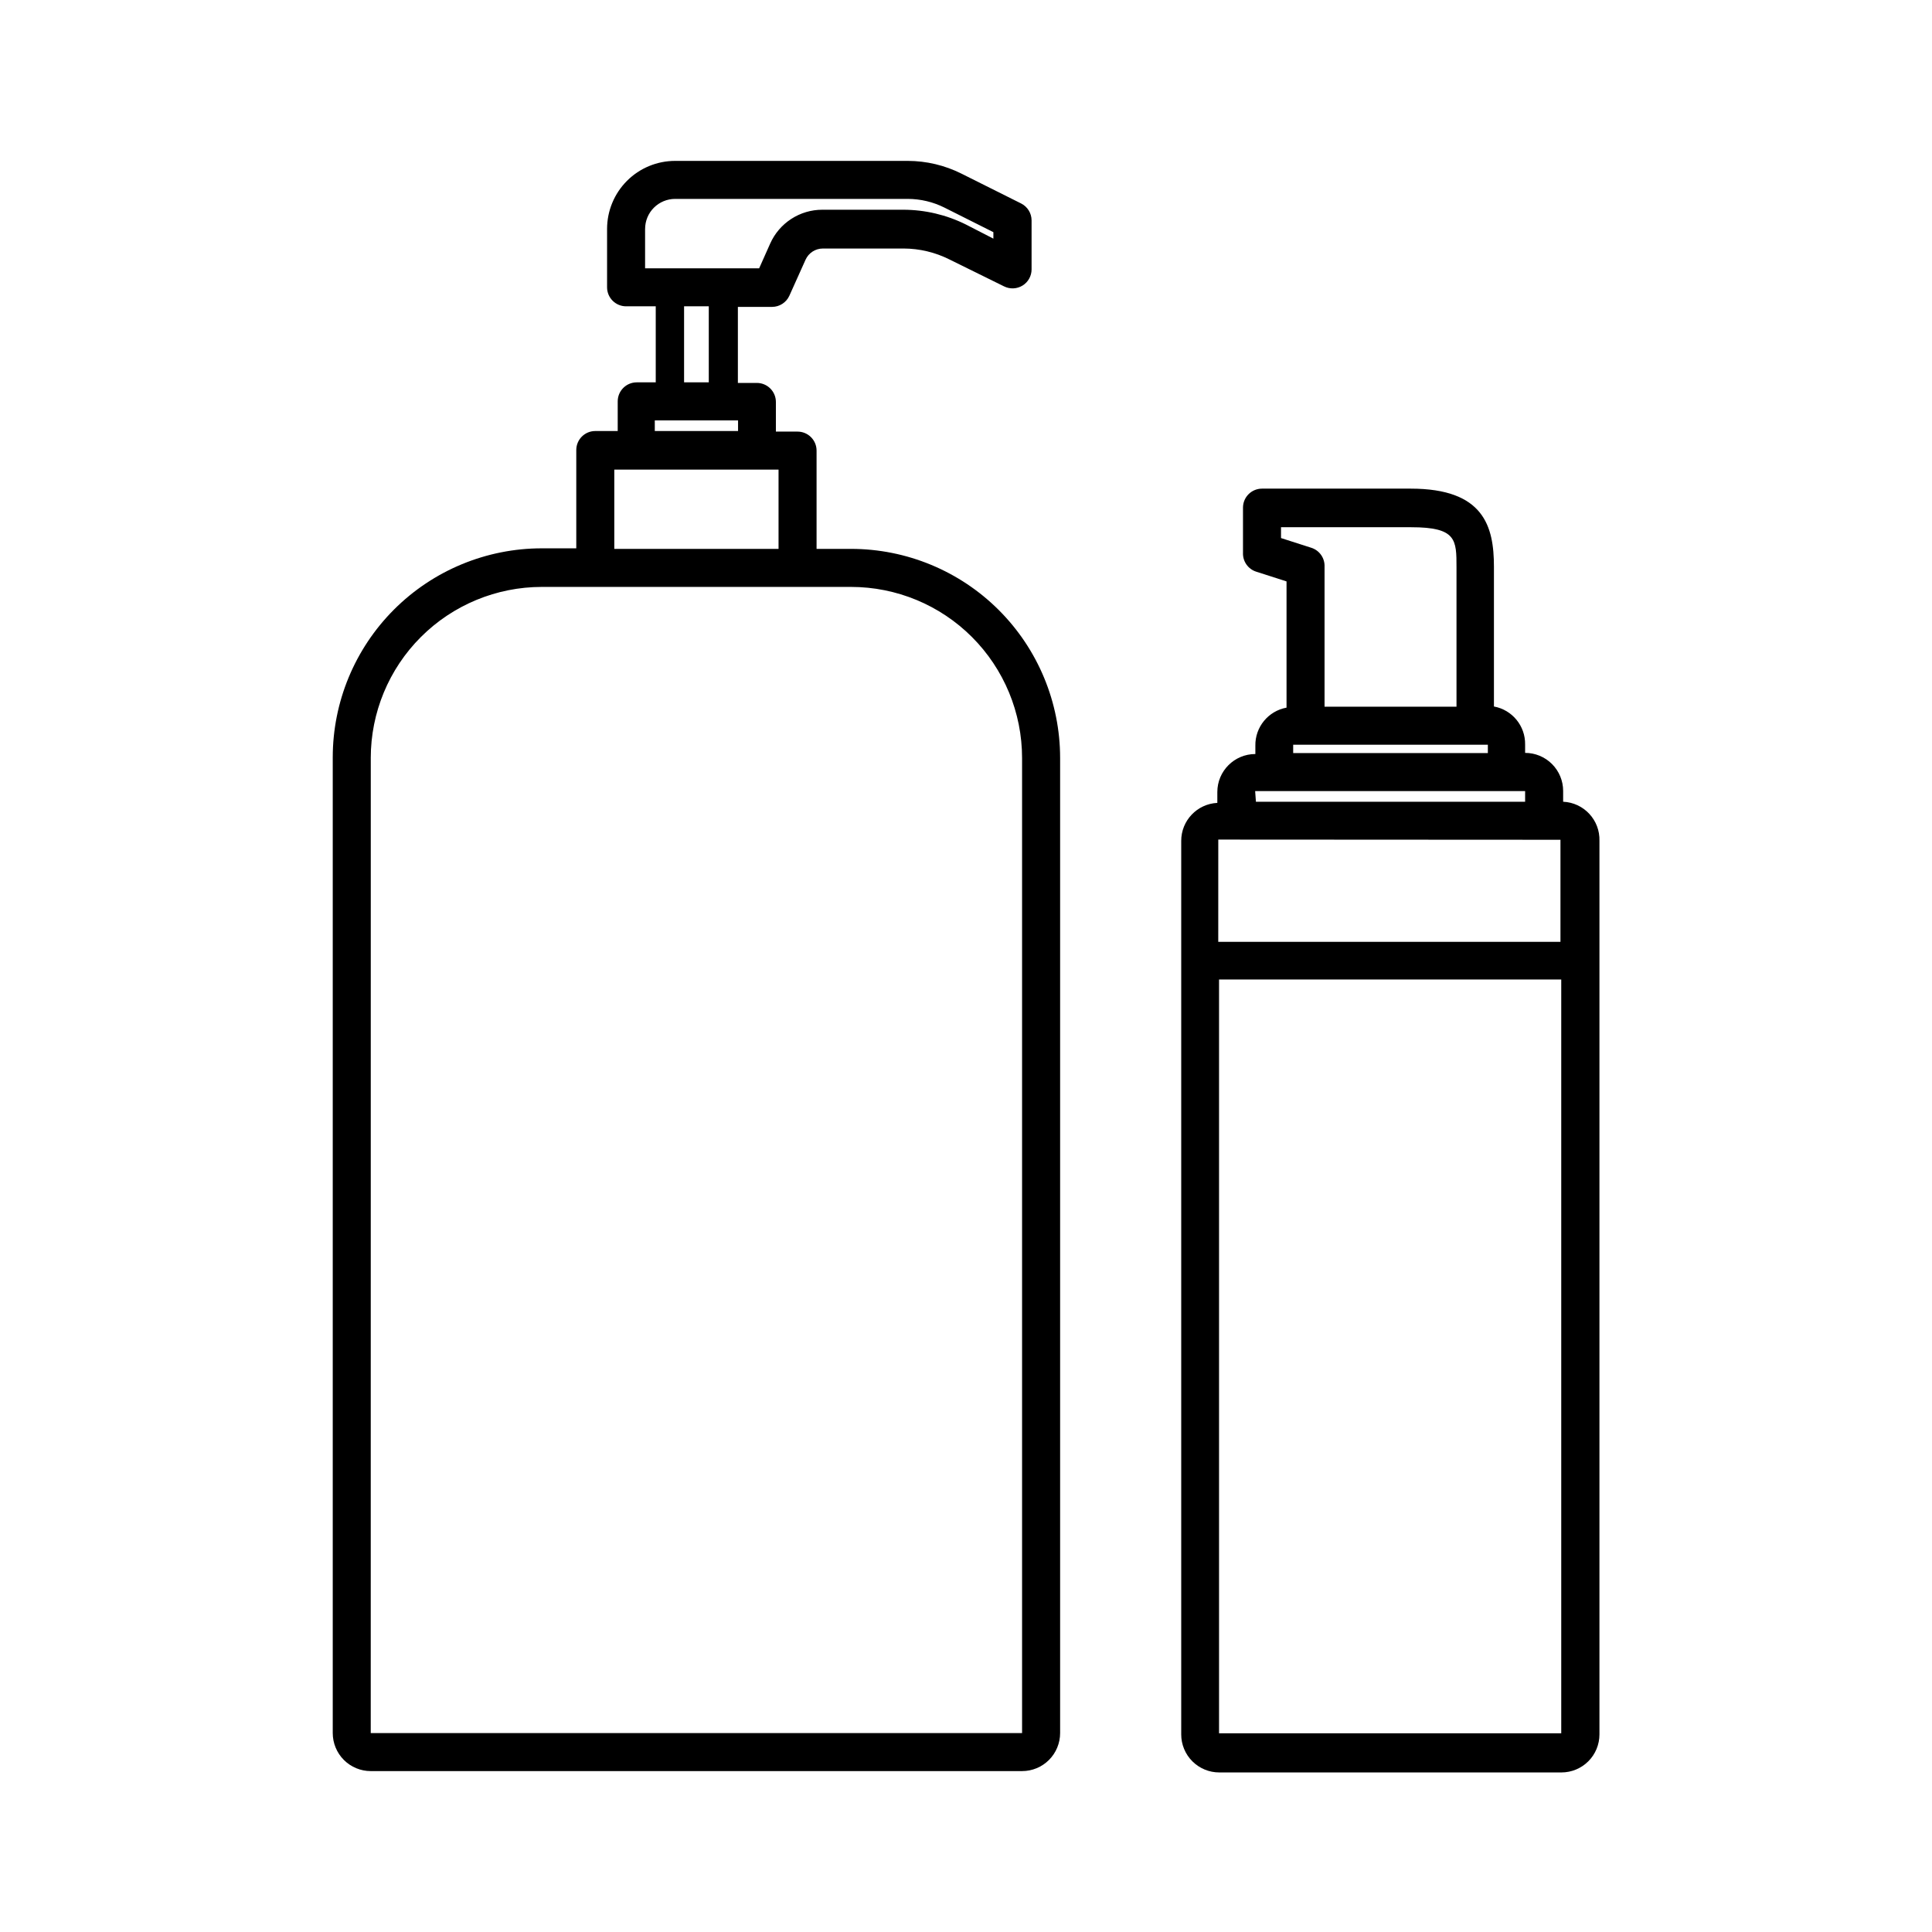
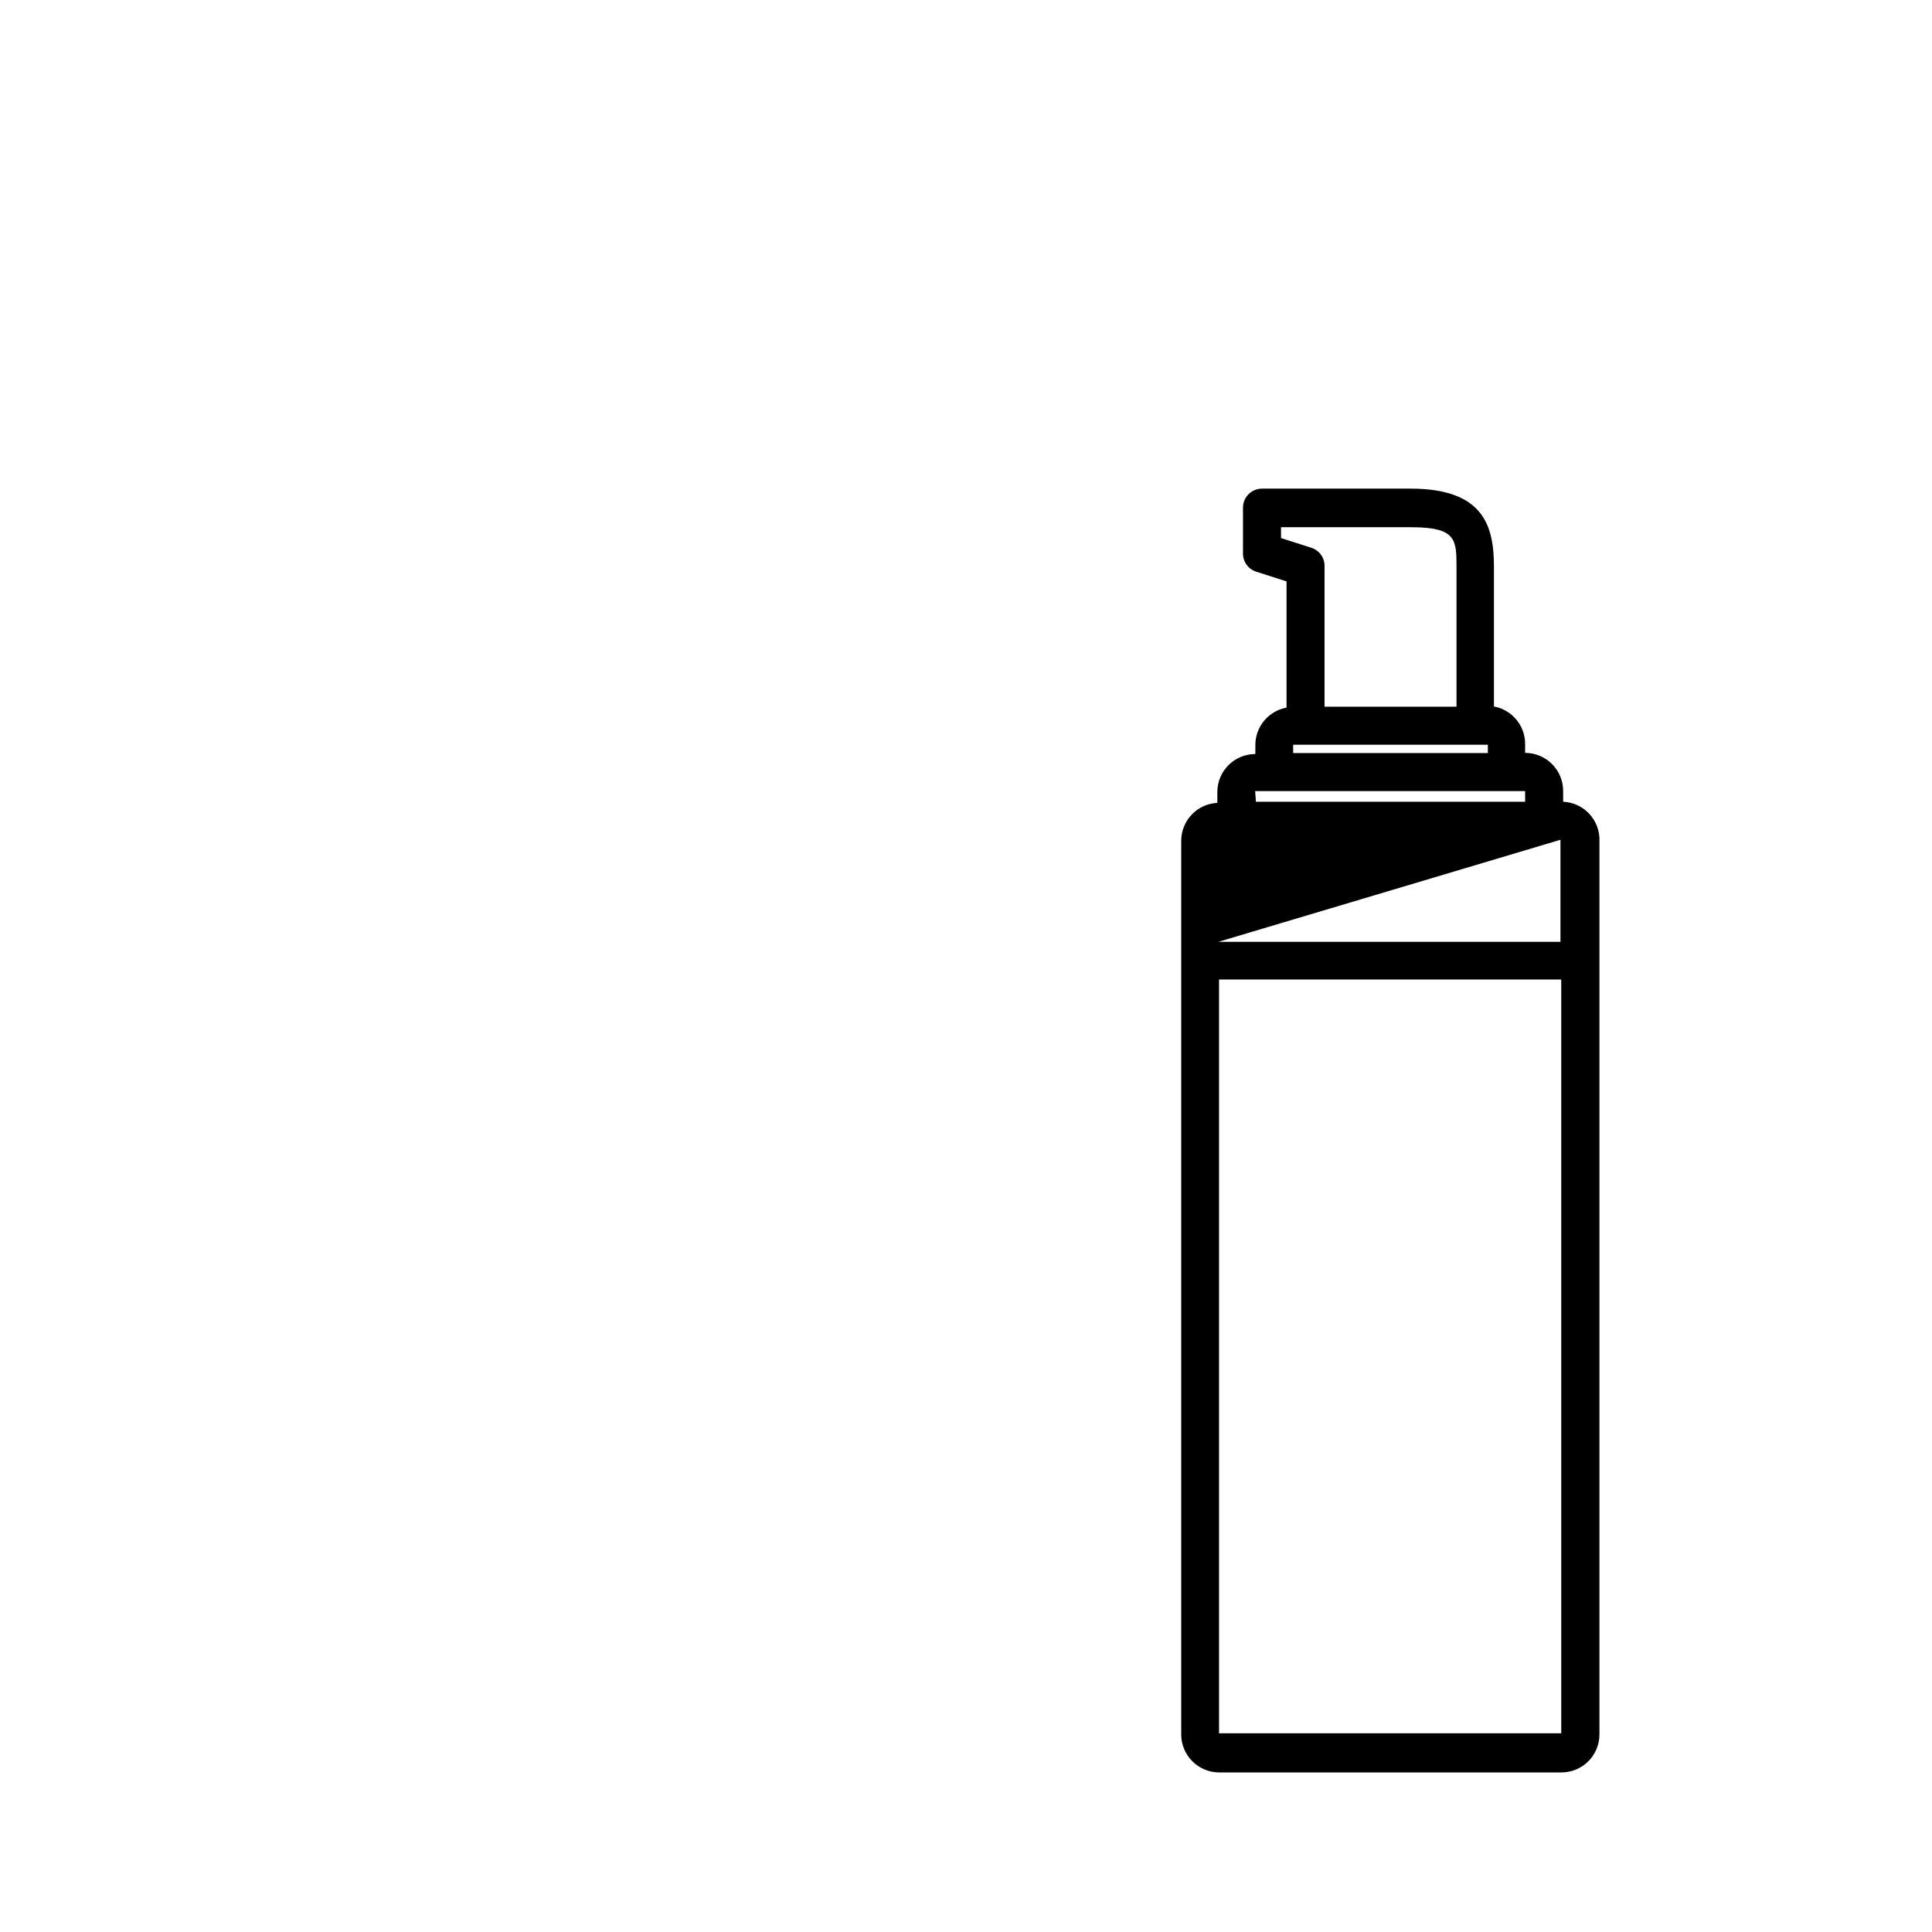
<svg xmlns="http://www.w3.org/2000/svg" fill="#000000" width="800px" height="800px" version="1.1" viewBox="144 144 512 512">
  <g>
-     <path d="m369.52 289.46h-9.121v-26.047c0-1.336-0.531-2.617-1.477-3.562-0.941-0.941-2.227-1.473-3.562-1.473h-5.742v-7.859c0-1.336-0.531-2.617-1.477-3.562-0.945-0.945-2.227-1.477-3.562-1.477h-5.035v-20.152h9.07-0.004c1.98-0.004 3.773-1.168 4.586-2.973l4.281-9.523c0.812-1.805 2.606-2.969 4.586-2.973h21.41c4.199 0.012 8.336 0.996 12.094 2.875l14.508 7.152c1.559 0.785 3.414 0.707 4.902-0.207 1.488-0.91 2.398-2.531 2.402-4.277v-12.996c-0.004-1.898-1.074-3.633-2.769-4.484l-15.82-7.91c-4.41-2.207-9.273-3.363-14.207-3.375h-61.668c-4.781 0-9.371 1.898-12.754 5.281-3.379 3.383-5.281 7.969-5.281 12.754v15.465c0 1.34 0.531 2.621 1.477 3.562 0.945 0.945 2.227 1.477 3.562 1.477h7.859v20.152h-5.039c-2.781 0-5.039 2.258-5.039 5.039v7.859h-5.945c-2.781 0-5.035 2.254-5.035 5.039v26.047h-9.121c-14.695 0-28.793 5.836-39.188 16.23-10.391 10.395-16.23 24.488-16.23 39.188v258.55c0 2.672 1.062 5.234 2.949 7.125 1.891 1.891 4.453 2.953 7.125 2.953h172.61c2.676 0 5.238-1.062 7.125-2.953 1.891-1.891 2.953-4.453 2.953-7.125v-258.4c0-14.699-5.84-28.797-16.23-39.188-10.395-10.395-24.492-16.234-39.188-16.234zm-127.26 55.418-0.004 0.004c0-12.027 4.777-23.559 13.281-32.062 8.504-8.504 20.039-13.281 32.062-13.281h81.922c12.023 0 23.559 4.777 32.062 13.281 8.5 8.504 13.277 20.035 13.277 32.062v258.4h-172.61zm64.535-76.426h43.527v21.008h-43.527zm8.16-63.781h0.004c0-2.113 0.836-4.137 2.328-5.629 1.496-1.492 3.519-2.332 5.629-2.332h61.668c3.375 0.012 6.707 0.805 9.723 2.316l12.949 6.5v1.715l-7.254-3.731c-5.164-2.578-10.855-3.922-16.629-3.93h-21.461c-2.922 0-5.781 0.848-8.23 2.441-2.449 1.59-4.387 3.859-5.574 6.527l-2.922 6.551h-30.23zm16.879 20.504v20.152h-6.547v-20.152zm7.758 30.23v2.82h-22.066v-2.82z" />
-     <path d="m558.25 356.47v-2.871c0-2.672-1.062-5.234-2.953-7.125s-4.453-2.953-7.125-2.953v-2.215c0.082-4.926-3.414-9.191-8.262-10.078v-37.027c0-10.73-2.672-20.707-22.066-20.707h-39.398c-2.781 0-5.039 2.254-5.039 5.039v11.941-0.004c-0.102 2.285 1.344 4.356 3.527 5.039l8.012 2.57v33.453c-4.848 0.887-8.344 5.148-8.262 10.074v2.219c-5.566 0-10.078 4.512-10.078 10.074v2.875c-5.367 0.266-9.578 4.699-9.57 10.074v236.79c0 2.676 1.059 5.238 2.949 7.125 1.891 1.891 4.453 2.953 7.125 2.953h90.688c2.672 0 5.234-1.062 7.125-2.953 1.887-1.887 2.949-4.449 2.949-7.125v-236.79c0.172-5.508-4.117-10.133-9.621-10.379zm-0.504 246.87h-90.688v-199.76h90.688zm-74.262-319.62h34.512c11.992 0 11.992 3.324 11.992 10.629v36.93h-34.969v-37.078c0.105-2.285-1.344-4.356-3.523-5.039l-8.012-2.57zm3.223 57.637h51.59v2.215h-51.59zm-10.078 12.293h71.543v2.82h-71.34zm80.91 12.898v27.055h-90.688l0.008-27.105z" />
+     <path d="m558.25 356.47v-2.871c0-2.672-1.062-5.234-2.953-7.125s-4.453-2.953-7.125-2.953v-2.215c0.082-4.926-3.414-9.191-8.262-10.078v-37.027c0-10.73-2.672-20.707-22.066-20.707h-39.398c-2.781 0-5.039 2.254-5.039 5.039v11.941-0.004c-0.102 2.285 1.344 4.356 3.527 5.039l8.012 2.57v33.453c-4.848 0.887-8.344 5.148-8.262 10.074v2.219c-5.566 0-10.078 4.512-10.078 10.074v2.875c-5.367 0.266-9.578 4.699-9.57 10.074v236.79c0 2.676 1.059 5.238 2.949 7.125 1.891 1.891 4.453 2.953 7.125 2.953h90.688c2.672 0 5.234-1.062 7.125-2.953 1.887-1.887 2.949-4.449 2.949-7.125v-236.79c0.172-5.508-4.117-10.133-9.621-10.379zm-0.504 246.87h-90.688v-199.76h90.688zm-74.262-319.62h34.512c11.992 0 11.992 3.324 11.992 10.629v36.93h-34.969v-37.078c0.105-2.285-1.344-4.356-3.523-5.039l-8.012-2.57zm3.223 57.637h51.59v2.215h-51.59zm-10.078 12.293h71.543v2.82h-71.34zm80.91 12.898v27.055h-90.688z" />
  </g>
</svg>